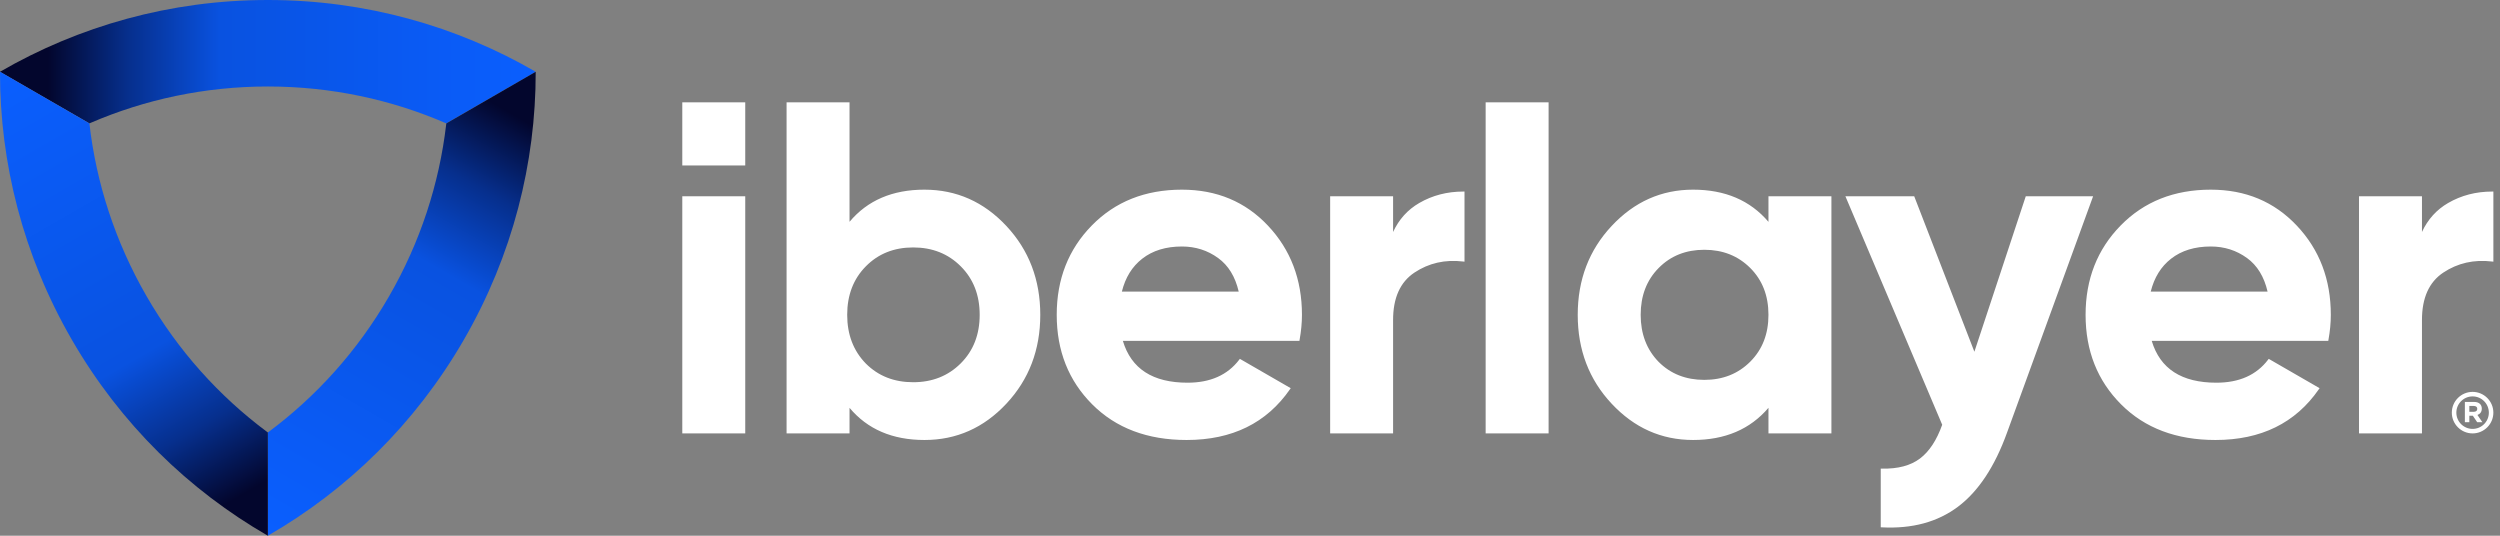
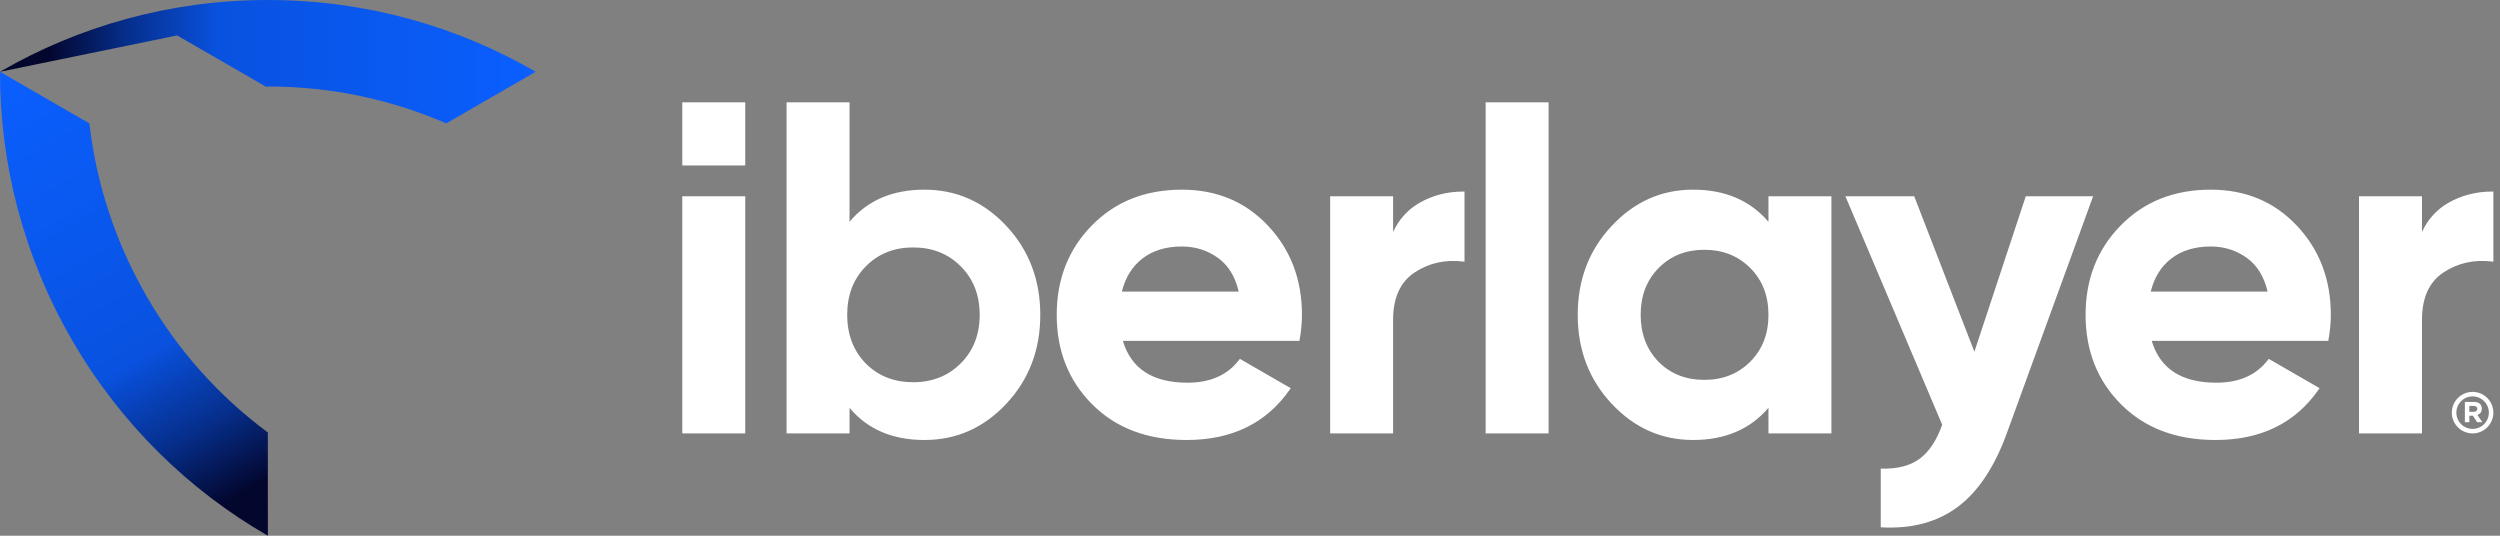
<svg xmlns="http://www.w3.org/2000/svg" width="100%" height="100%" viewBox="0 0 154 33" version="1.1" xml:space="preserve" style="fill-rule:evenodd;clip-rule:evenodd;stroke-linejoin:round;stroke-miterlimit:2;">
  <rect x="0" y="0" width="154" height="33" fill="#808080" stroke="none" />
  <g>
    <path d="M128.937,12.088l-4.149,0l-3.166,9.579l-3.707,-9.579l-4.239,0l5.964,14.077c-0.341,0.954 -0.796,1.648 -1.37,2.081c-0.577,0.435 -1.358,0.641 -2.342,0.622l-0.074,-0.002l-0,3.614l0.069,0.004c1.871,0.097 3.434,-0.328 4.692,-1.273c1.254,-0.943 2.261,-2.462 3.019,-4.561l5.303,-14.562Zm-59.768,8.911l10.875,-0l0.01,-0.06c0.098,-0.544 0.146,-1.06 0.146,-1.546c0,-2.18 -0.697,-4.009 -2.089,-5.488c-1.393,-1.481 -3.161,-2.222 -5.305,-2.222c-2.259,0 -4.109,0.736 -5.55,2.206c-1.441,1.47 -2.162,3.305 -2.162,5.504c-0,2.22 0.731,4.059 2.191,5.519c1.46,1.46 3.397,2.191 5.81,2.191c2.805,-0 4.927,-1.043 6.369,-3.127l0.044,-0.064l-3.132,-1.807l-0.039,0.051c-0.72,0.947 -1.782,1.418 -3.184,1.418c-2.141,-0 -3.471,-0.856 -3.984,-2.575Zm63.378,-0l10.875,-0l0.01,-0.06c0.098,-0.544 0.146,-1.06 0.146,-1.546c0,-2.18 -0.696,-4.009 -2.089,-5.488c-1.393,-1.481 -3.161,-2.222 -5.305,-2.222c-2.259,0 -4.109,0.736 -5.55,2.206c-1.441,1.47 -2.162,3.305 -2.162,5.504c-0,2.22 0.731,4.059 2.191,5.519c1.46,1.46 3.397,2.191 5.811,2.191c2.804,-0 4.927,-1.043 6.368,-3.127l0.045,-0.064l-3.133,-1.807l-0.039,0.051c-0.72,0.947 -1.782,1.418 -3.184,1.418c-2.141,-0 -3.471,-0.856 -3.984,-2.575Zm-19.732,-8.911l-3.878,0l0,1.578c-1.123,-1.321 -2.671,-1.983 -4.644,-1.983c-1.95,0 -3.622,0.745 -5.016,2.237c-1.393,1.488 -2.089,3.313 -2.089,5.473c-0,2.161 0.696,3.985 2.089,5.474c1.394,1.491 3.066,2.236 5.016,2.236c1.973,-0 3.521,-0.662 4.644,-1.982l0,1.577l3.878,-0l0,-14.61Zm-55.868,-0.405c-1.972,0 -3.511,0.661 -4.616,1.98l0,-7.36l-3.878,-0l0,20.395l3.878,-0l0,-1.575c1.105,1.319 2.644,1.98 4.616,1.98c1.969,-0 3.651,-0.745 5.045,-2.236c1.392,-1.489 2.089,-3.313 2.089,-5.474c-0,-2.16 -0.697,-3.985 -2.089,-5.474c-1.394,-1.49 -3.076,-2.236 -5.045,-2.236l0,0Zm34.569,-5.38l-0,20.395l3.878,-0l-0,-20.395l-3.878,-0Zm-49.487,5.785l-0,14.61l3.878,-0l-0,-14.61l-3.878,0Zm107.164,2.2l-0,-2.2l-3.878,0l-0,14.61l3.878,-0l-0,-6.987c-0,-1.359 0.435,-2.334 1.313,-2.919c0.883,-0.588 1.885,-0.816 3.005,-0.683l0.081,0.01l-0,-4.32l-0.073,0c-0.997,0 -1.901,0.235 -2.713,0.704c-0.715,0.414 -1.253,1.009 -1.613,1.785l-0,0Zm-63.379,0l0,-2.2l-3.877,0l-0,14.61l3.877,-0l0,-6.987c0,-1.359 0.436,-2.334 1.314,-2.919c0.883,-0.588 1.884,-0.816 3.004,-0.683l0.081,0.01l0,-4.32l-0.072,0c-0.997,0 -1.902,0.235 -2.713,0.704c-0.716,0.414 -1.254,1.009 -1.613,1.785l-0.001,0Zm-32.478,8.107l0,-0c0.766,0.766 1.738,1.15 2.917,1.15c1.178,-0 2.155,-0.389 2.93,-1.164c0.776,-0.775 1.165,-1.771 1.165,-2.988c-0,-1.217 -0.389,-2.212 -1.165,-2.987c-0.775,-0.776 -1.752,-1.164 -2.93,-1.164c-1.179,-0 -2.151,0.388 -2.917,1.164c-0.766,0.775 -1.149,1.771 -1.149,2.987c-0,1.217 0.383,2.217 1.149,3.002Zm48.838,-0.102c-0.74,-0.758 -1.108,-1.725 -1.108,-2.9c-0,-1.175 0.368,-2.137 1.108,-2.885c0.738,-0.748 1.677,-1.122 2.813,-1.122c1.137,0 2.08,0.374 2.829,1.122c0.748,0.748 1.121,1.71 1.121,2.885c0,1.175 -0.373,2.137 -1.121,2.885c-0.749,0.749 -1.692,1.122 -2.829,1.122c-1.136,-0 -2.074,-0.368 -2.813,-1.107Zm-33.067,-4.332c0.215,-0.865 0.632,-1.541 1.255,-2.026c0.644,-0.502 1.459,-0.751 2.444,-0.751c0.833,-0 1.576,0.236 2.229,0.709c0.633,0.458 1.055,1.148 1.269,2.068l-7.197,0Zm63.378,0c0.215,-0.865 0.633,-1.541 1.255,-2.026c0.644,-0.502 1.459,-0.751 2.444,-0.751c0.833,-0 1.576,0.236 2.23,0.709c0.632,0.458 1.054,1.148 1.268,2.068l-7.197,0Zm-90.456,-11.658l-0,3.889l3.878,0l-0,-3.889l-3.878,-0Z" style="fill:#fff;" />
    <path d="M152.312,26.698c-0.706,0 -1.28,-0.574 -1.28,-1.279c0,-0.706 0.574,-1.28 1.28,-1.28c0.705,0 1.279,0.574 1.279,1.28c0,0.705 -0.574,1.279 -1.279,1.279Zm-0,-2.28c-0.552,-0 -1.001,0.449 -1.001,1.001c-0,0.552 0.449,1.001 1.001,1.001c0.552,-0 1.001,-0.449 1.001,-1.001c-0,-0.552 -0.449,-1.001 -1.001,-1.001Zm0.283,1.59l-0.268,-0.399l-0.216,-0l-0,0.399l-0.275,0l0,-1.249l0.572,0c0.294,0 0.471,0.155 0.471,0.412l-0,0.004c-0,0.201 -0.109,0.328 -0.268,0.387l0.305,0.446l-0.321,0Zm0.005,-0.822c0,-0.118 -0.082,-0.179 -0.216,-0.179l-0.273,0l-0,0.359l0.278,-0c0.134,-0 0.211,-0.071 0.211,-0.177l0,-0.003Z" style="fill:#fff;fill-rule:nonzero;" />
    <g>
-       <path d="M0,4.421c4.856,-2.812 10.491,-4.421 16.5,-4.421c6.008,0 11.644,1.609 16.499,4.421l-5.508,3.179c-3.369,-1.462 -7.086,-2.272 -10.991,-2.272c-3.875,-0 -7.565,0.798 -10.912,2.238l-0.08,0.034l-5.508,-3.179Z" style="fill:url(#_Linear1);" />
-       <path d="M32.999,4.422c0.007,5.61 -1.417,11.296 -4.421,16.499c-3.004,5.204 -7.216,9.279 -12.078,12.079l0.001,-6.36c2.95,-2.187 5.511,-5.001 7.463,-8.383c1.938,-3.355 3.091,-6.95 3.518,-10.569l0.01,-0.085l5.507,-3.181Z" style="fill:url(#_Linear2);" />
+       <path d="M0,4.421c4.856,-2.812 10.491,-4.421 16.5,-4.421c6.008,0 11.644,1.609 16.499,4.421l-5.508,3.179c-3.369,-1.462 -7.086,-2.272 -10.991,-2.272l-0.08,0.034l-5.508,-3.179Z" style="fill:url(#_Linear1);" />
      <path d="M16.5,33c-4.863,-2.8 -9.074,-6.875 -12.078,-12.079c-3.005,-5.203 -4.429,-10.888 -4.422,-16.499l5.507,3.181c0.419,3.648 1.576,7.272 3.528,10.654c1.938,3.356 4.474,6.152 7.395,8.332l0.069,0.051l0.001,6.36Z" style="fill:url(#_Linear3);" />
    </g>
  </g>
  <defs>
    <linearGradient id="_Linear1" x1="0" y1="0" x2="1" y2="0" gradientUnits="userSpaceOnUse" gradientTransform="matrix(32.999,3.24709e-07,-3.24709e-07,32.999,1.92052e-05,4.421)">
      <stop offset="0" style="stop-color:#03062d;stop-opacity:1" />
      <stop offset="0.09" style="stop-color:#03062d;stop-opacity:1" />
      <stop offset="0.24" style="stop-color:#062f8d;stop-opacity:1" />
      <stop offset="0.41" style="stop-color:#0952e0;stop-opacity:1" />
      <stop offset="1" style="stop-color:#0a5fff;stop-opacity:1" />
    </linearGradient>
    <linearGradient id="_Linear2" x1="0" y1="0" x2="1" y2="0" gradientUnits="userSpaceOnUse" gradientTransform="matrix(-16.5,28.578,-28.578,-16.5,32.999,4.422)">
      <stop offset="0" style="stop-color:#03062d;stop-opacity:1" />
      <stop offset="0.09" style="stop-color:#03062d;stop-opacity:1" />
      <stop offset="0.24" style="stop-color:#062f8d;stop-opacity:1" />
      <stop offset="0.41" style="stop-color:#0952e0;stop-opacity:1" />
      <stop offset="1" style="stop-color:#0a5fff;stop-opacity:1" />
    </linearGradient>
    <linearGradient id="_Linear3" x1="0" y1="0" x2="1" y2="0" gradientUnits="userSpaceOnUse" gradientTransform="matrix(-16.5,-28.578,28.578,-16.5,16.5,33)">
      <stop offset="0" style="stop-color:#03062d;stop-opacity:1" />
      <stop offset="0.09" style="stop-color:#03062d;stop-opacity:1" />
      <stop offset="0.24" style="stop-color:#062f8d;stop-opacity:1" />
      <stop offset="0.41" style="stop-color:#0952e0;stop-opacity:1" />
      <stop offset="1" style="stop-color:#0a5fff;stop-opacity:1" />
    </linearGradient>
  </defs>
</svg>